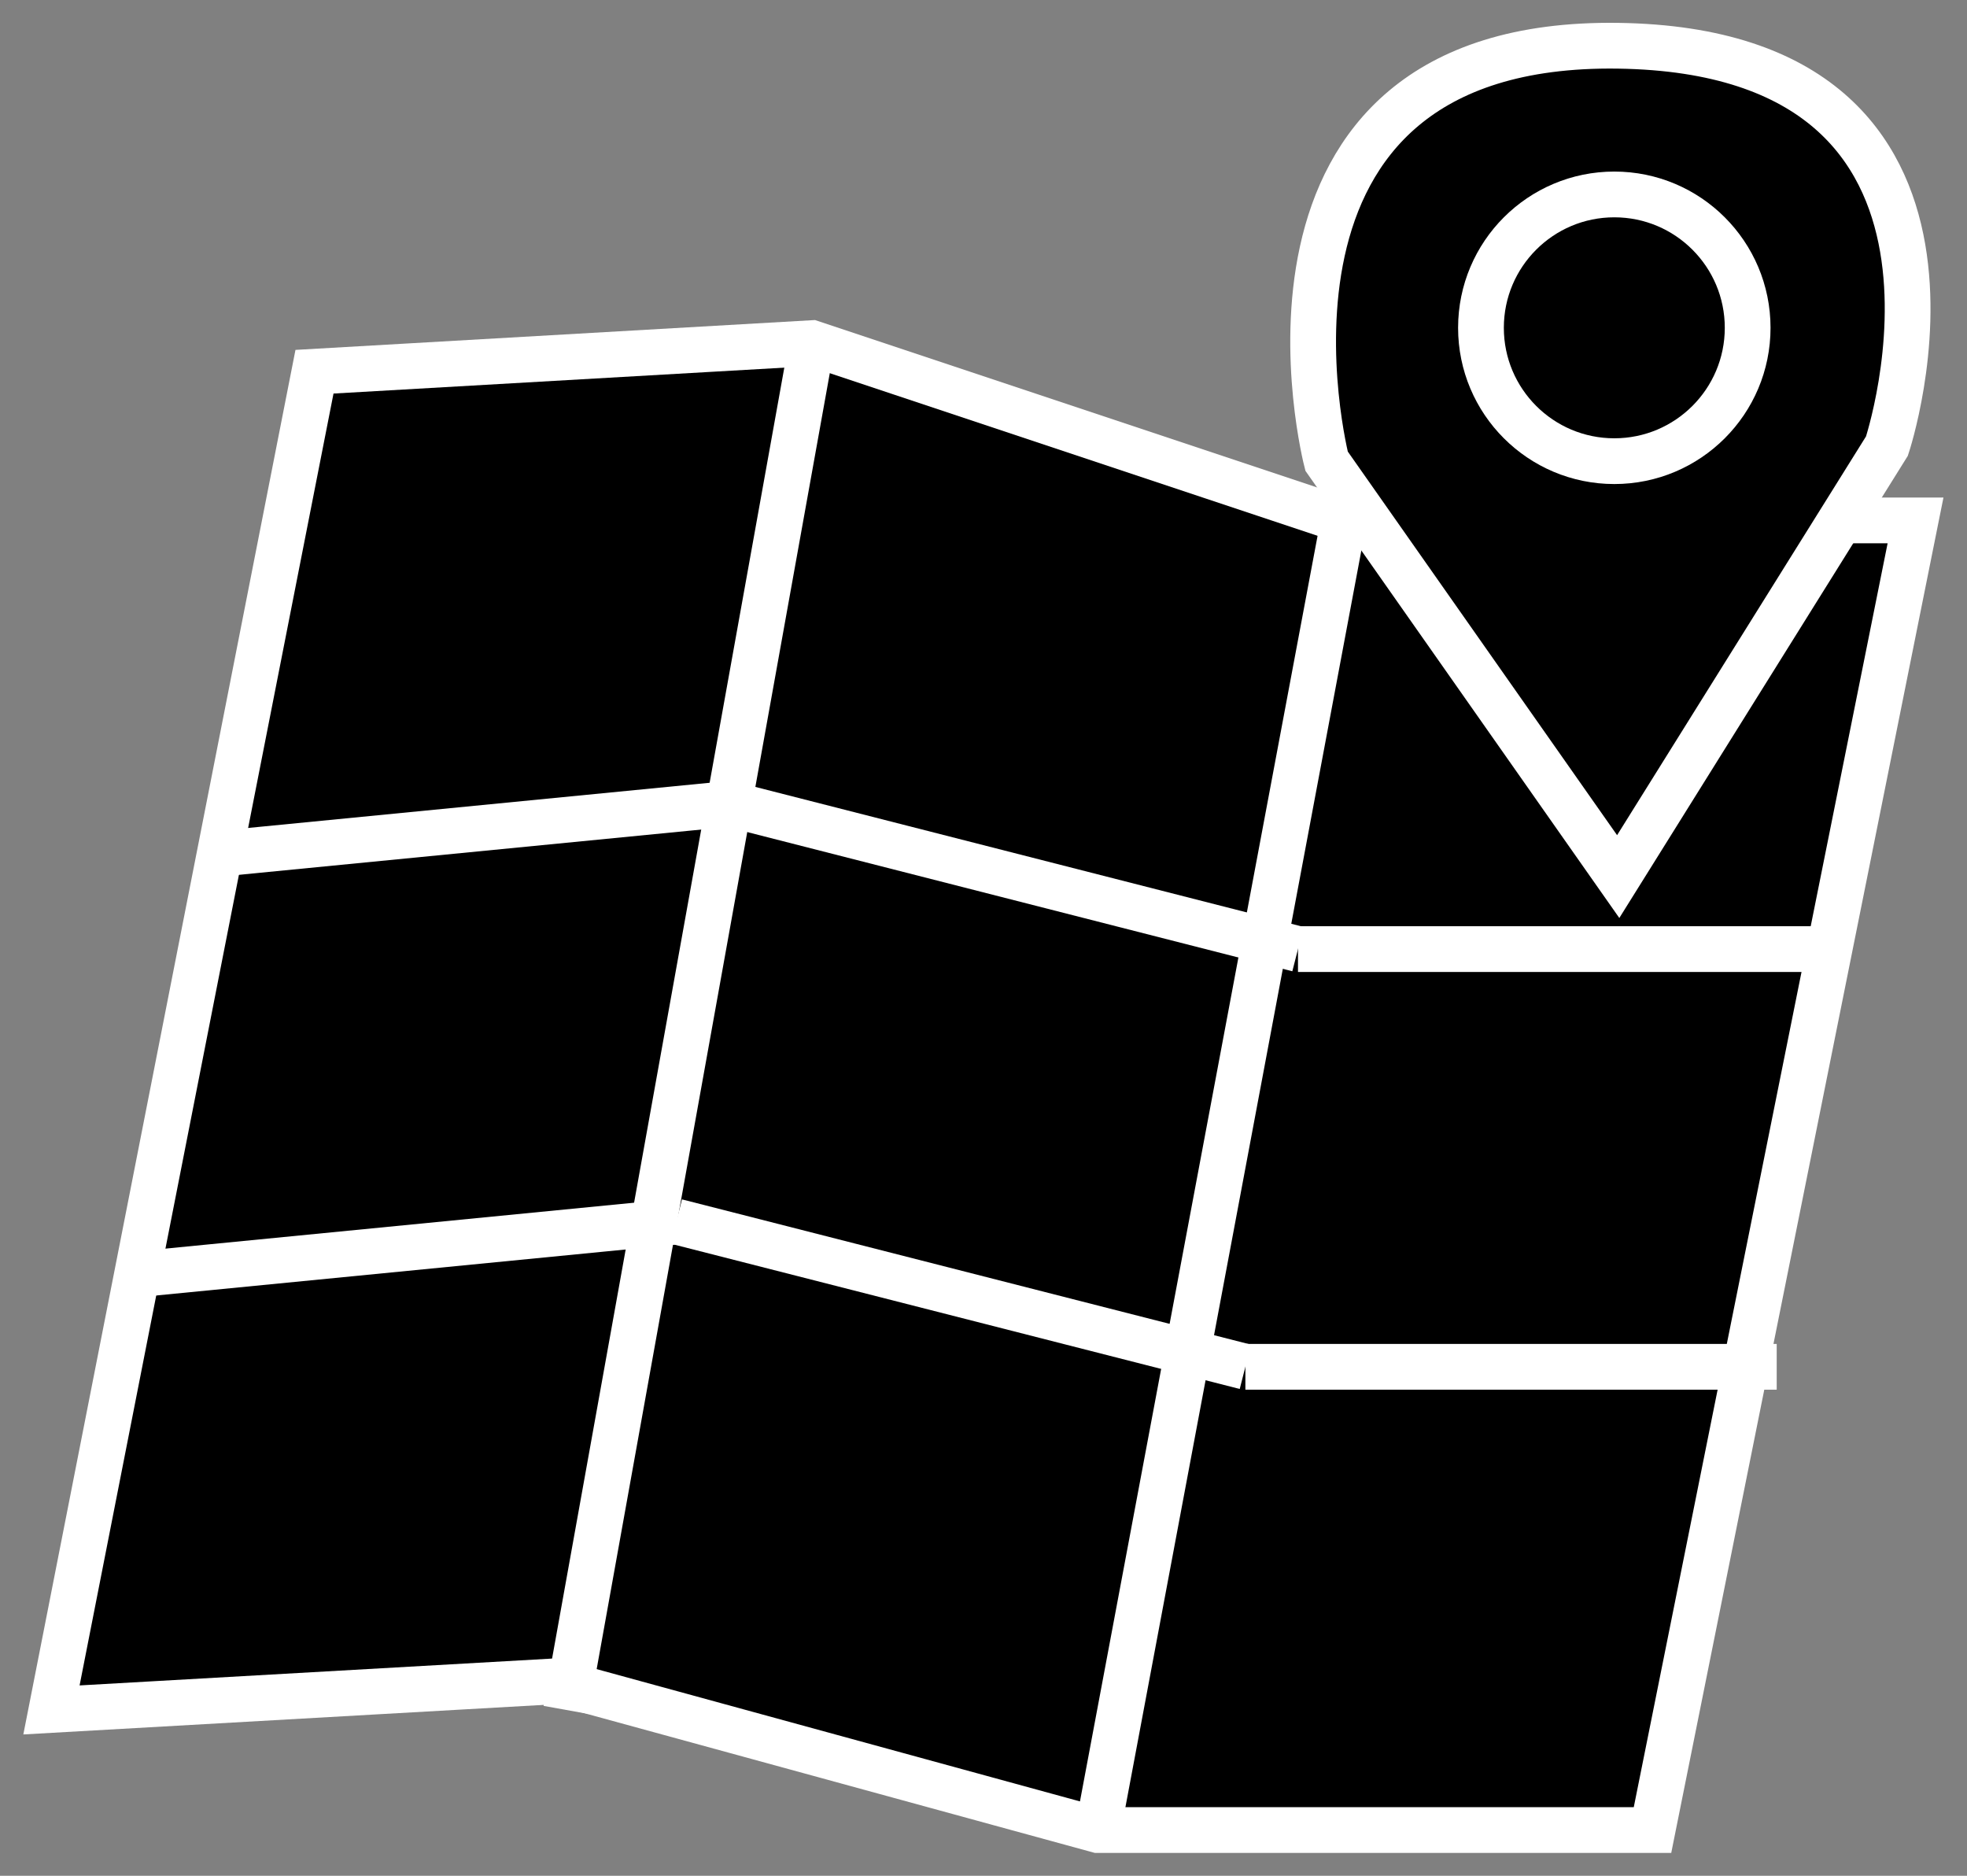
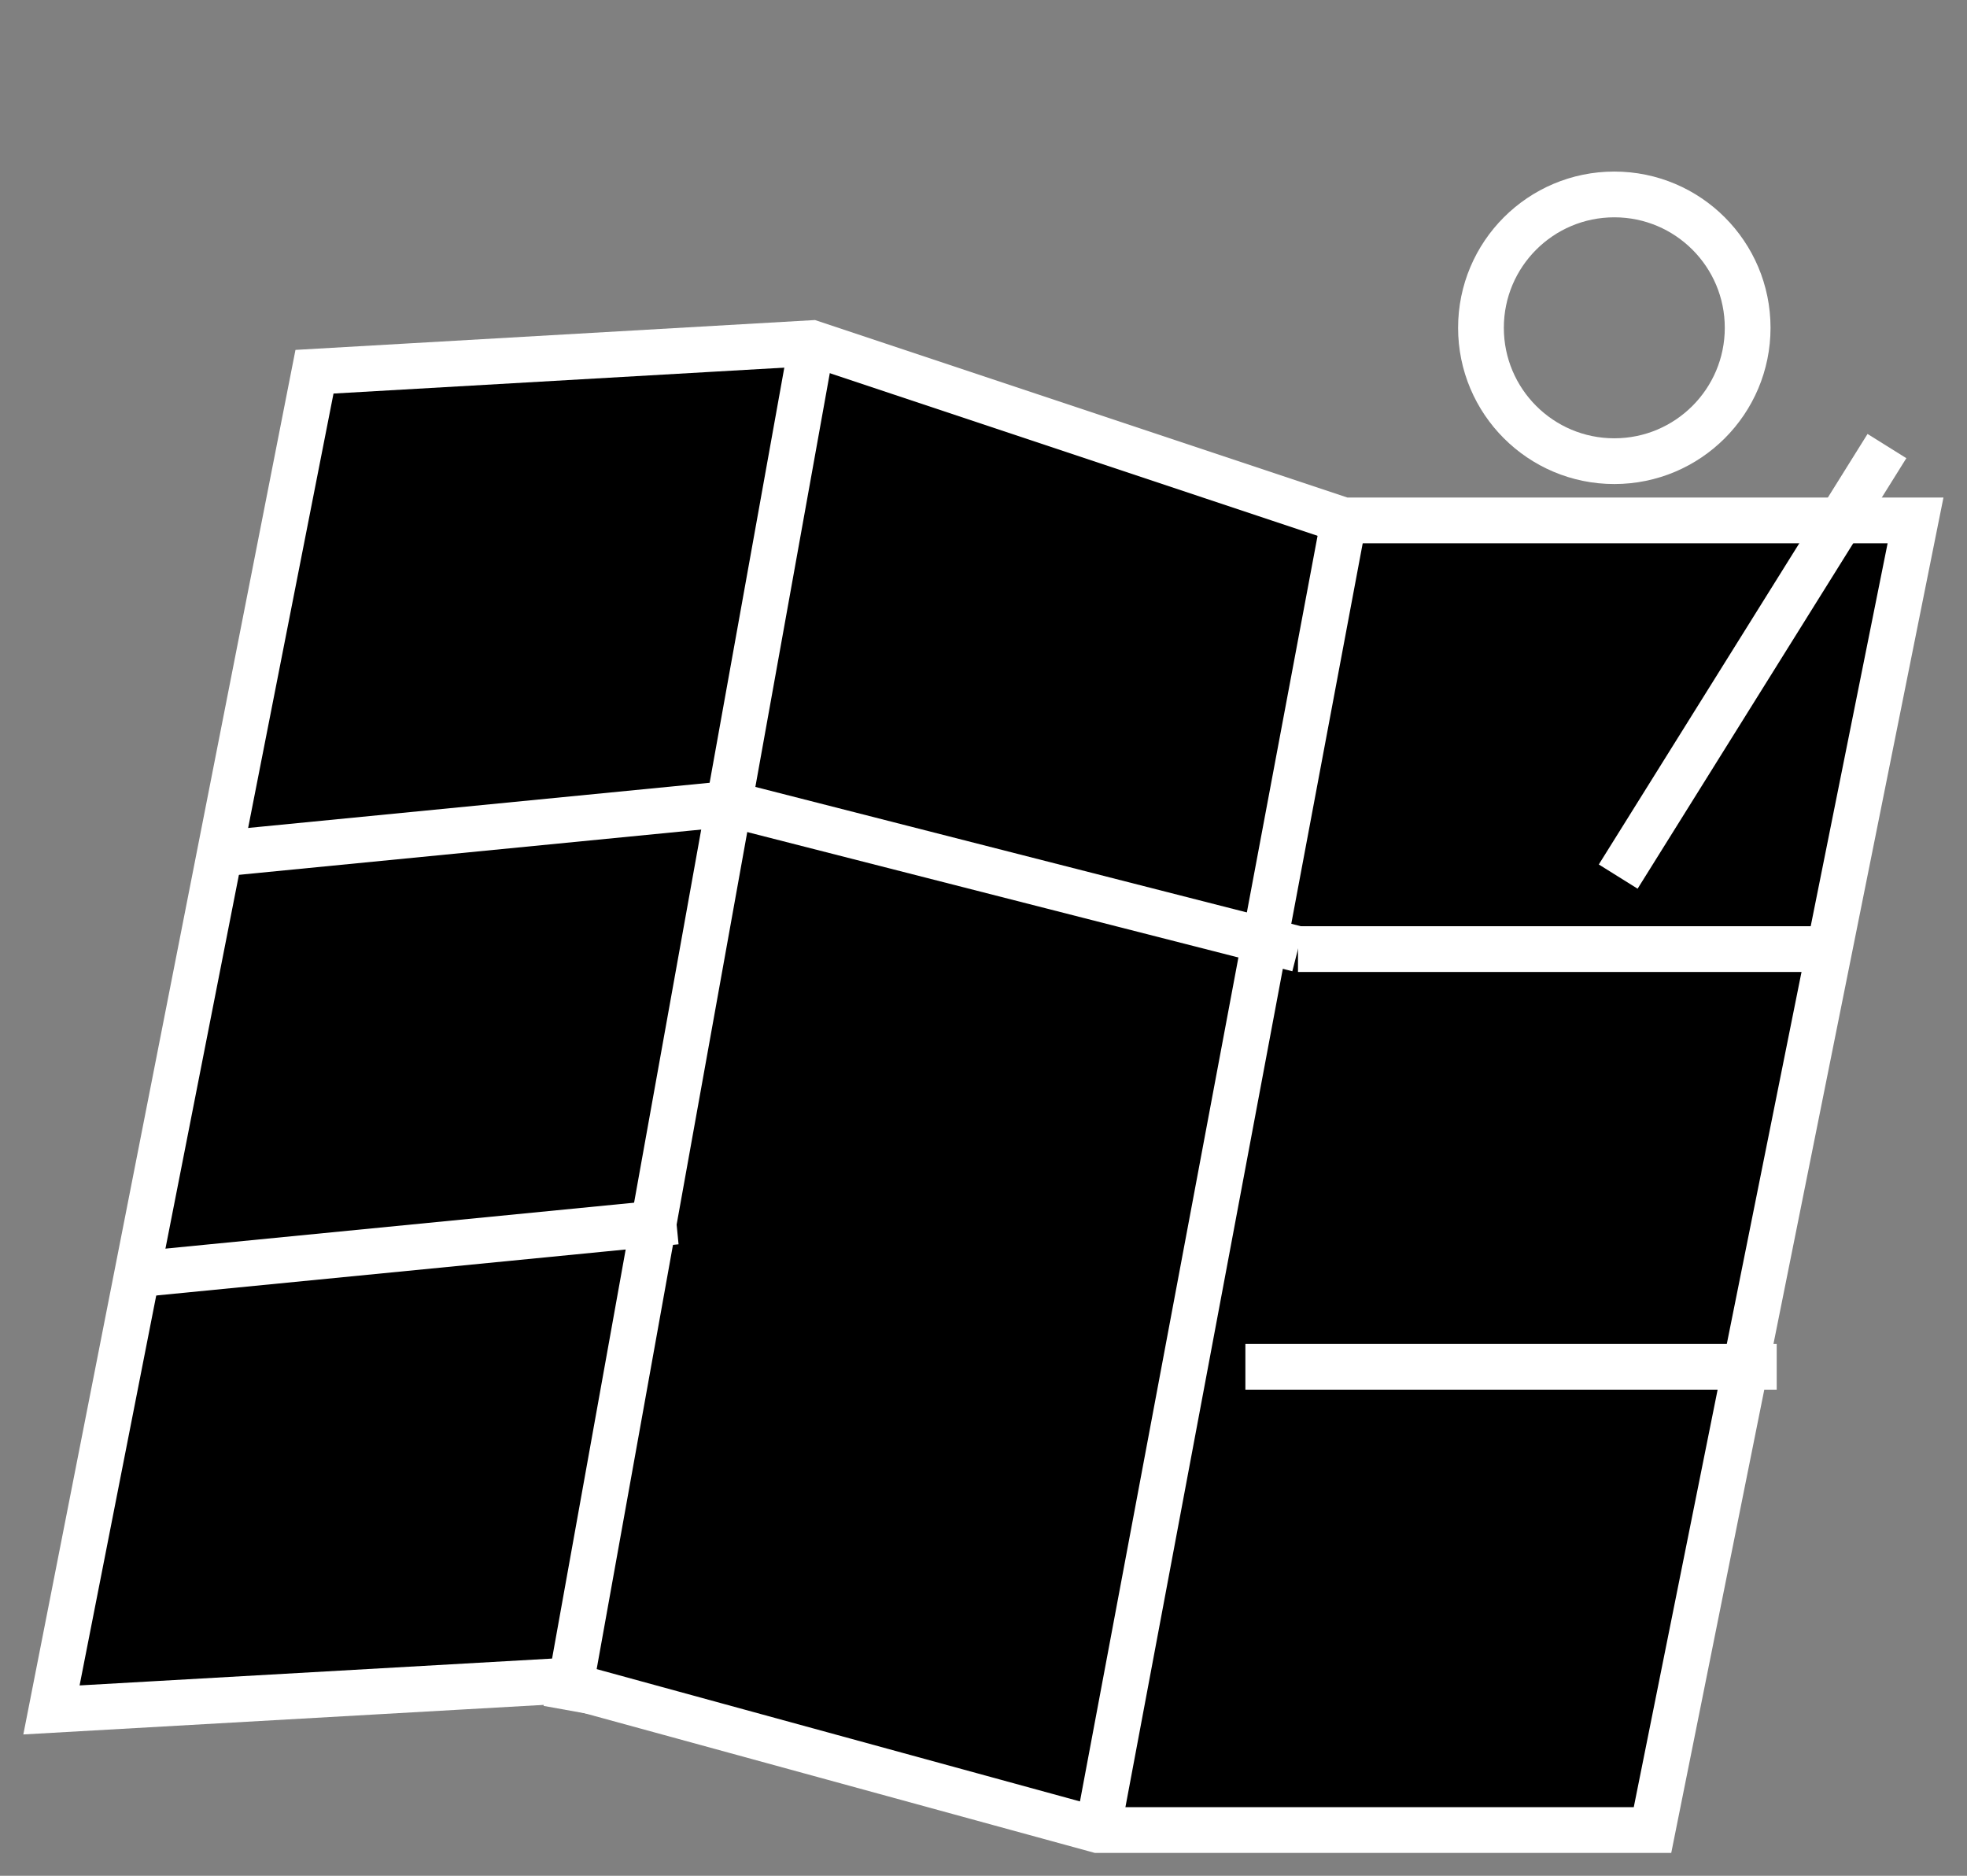
<svg xmlns="http://www.w3.org/2000/svg" viewBox="0 0 86 82">
  <rect x="0" y="0" width="86" height="82" fill="#808080" stroke="none" />
  <defs>
    <style>.a,.b{stroke:#fff;stroke-miterlimit:10;stroke-width:2px;}.b{fill:none;}</style>
  </defs>
  <title>Artboard 1 copy</title>
  <polygon class="a" points="13.75 16.25 2.25 74.75 24.25 73.5 48 80 72.25 80 83.75 22.75 58.75 22.75 35.5 15 13.75 16.25" />
  <line class="b" x1="35.5" y1="15" x2="24.75" y2="74.75" />
  <line class="b" x1="58.75" y1="22.75" x2="48" y2="80" />
  <line class="b" x1="9.61" y1="37.32" x2="31.88" y2="35.14" />
  <line class="b" x1="79.99" y1="41.49" x2="56.75" y2="41.49" />
  <line class="b" x1="31.88" y1="35.14" x2="56.75" y2="41.49" />
  <line class="b" x1="5.99" y1="55.71" x2="29.57" y2="53.4" />
  <line class="b" x1="77.68" y1="59.75" x2="54.45" y2="59.75" />
-   <line class="b" x1="29.57" y1="53.4" x2="54.45" y2="59.75" />
-   <path class="a" d="M70.75,38.32,82.5,19.5S88.25,2.25,70.75,2,58,20.16,58,20.16Z" />
+   <path class="a" d="M70.75,38.32,82.5,19.5Z" />
  <circle class="b" cx="70.58" cy="14.33" r="5.83" />
</svg>